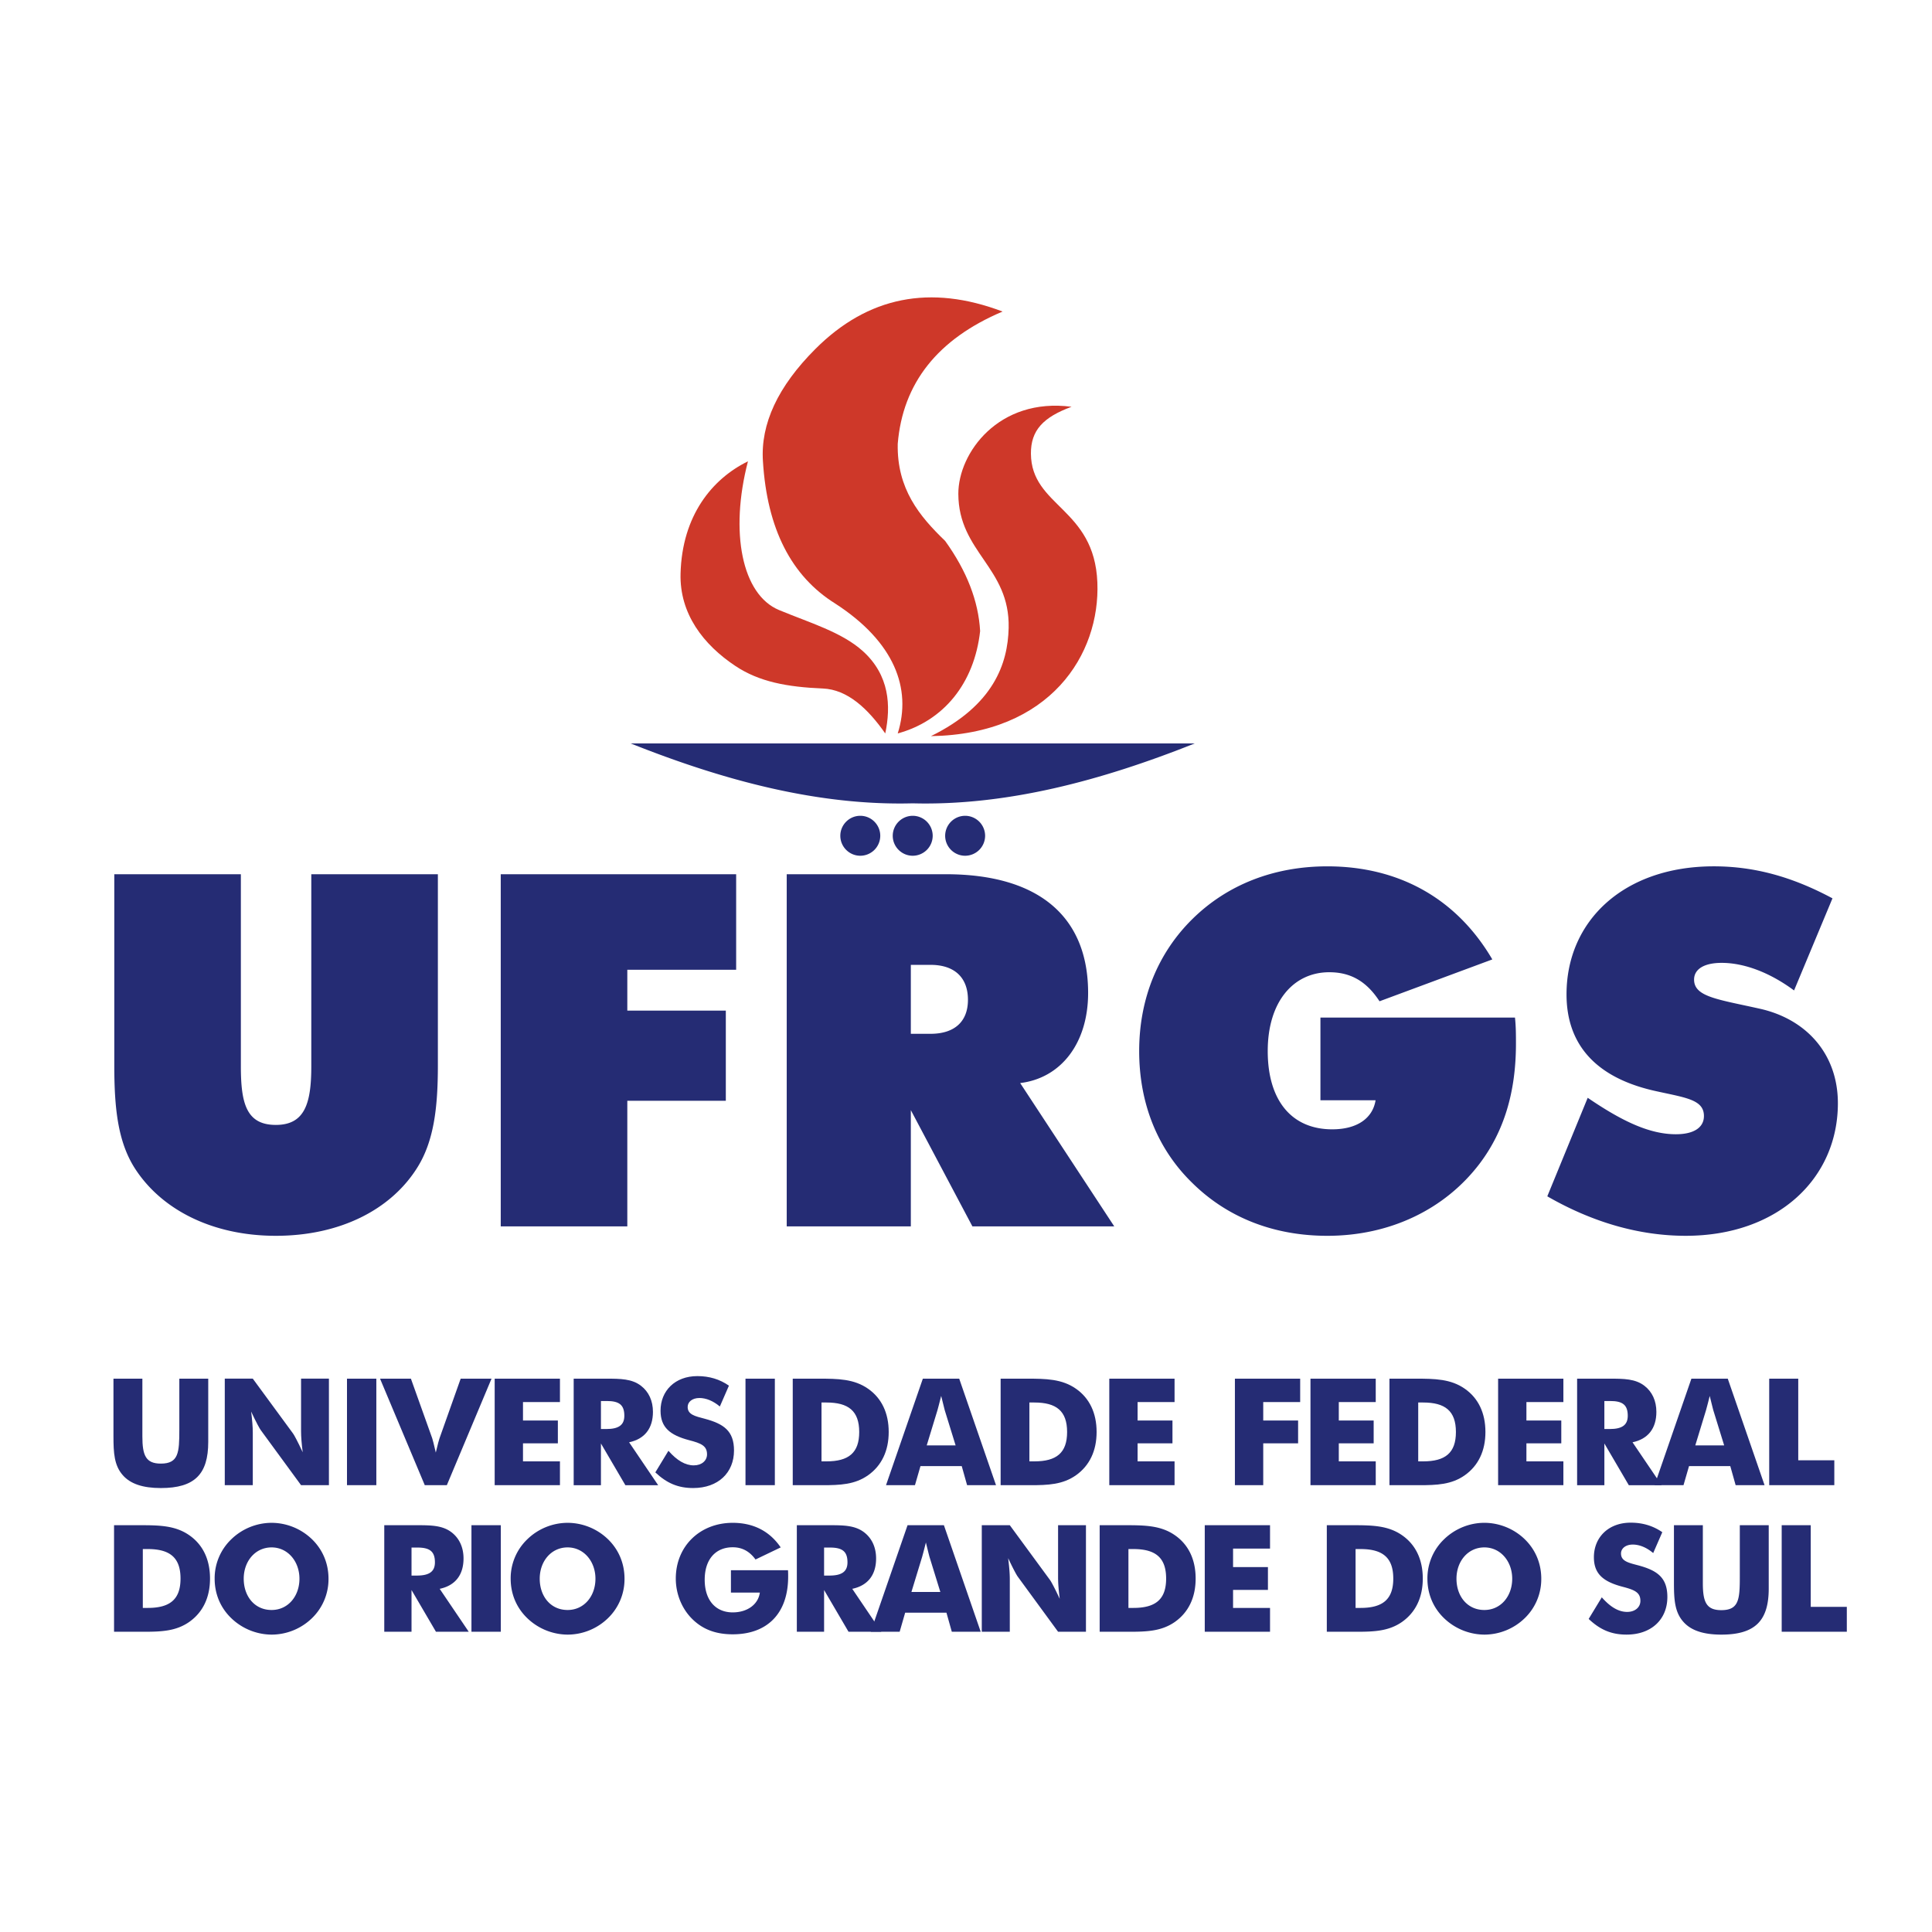
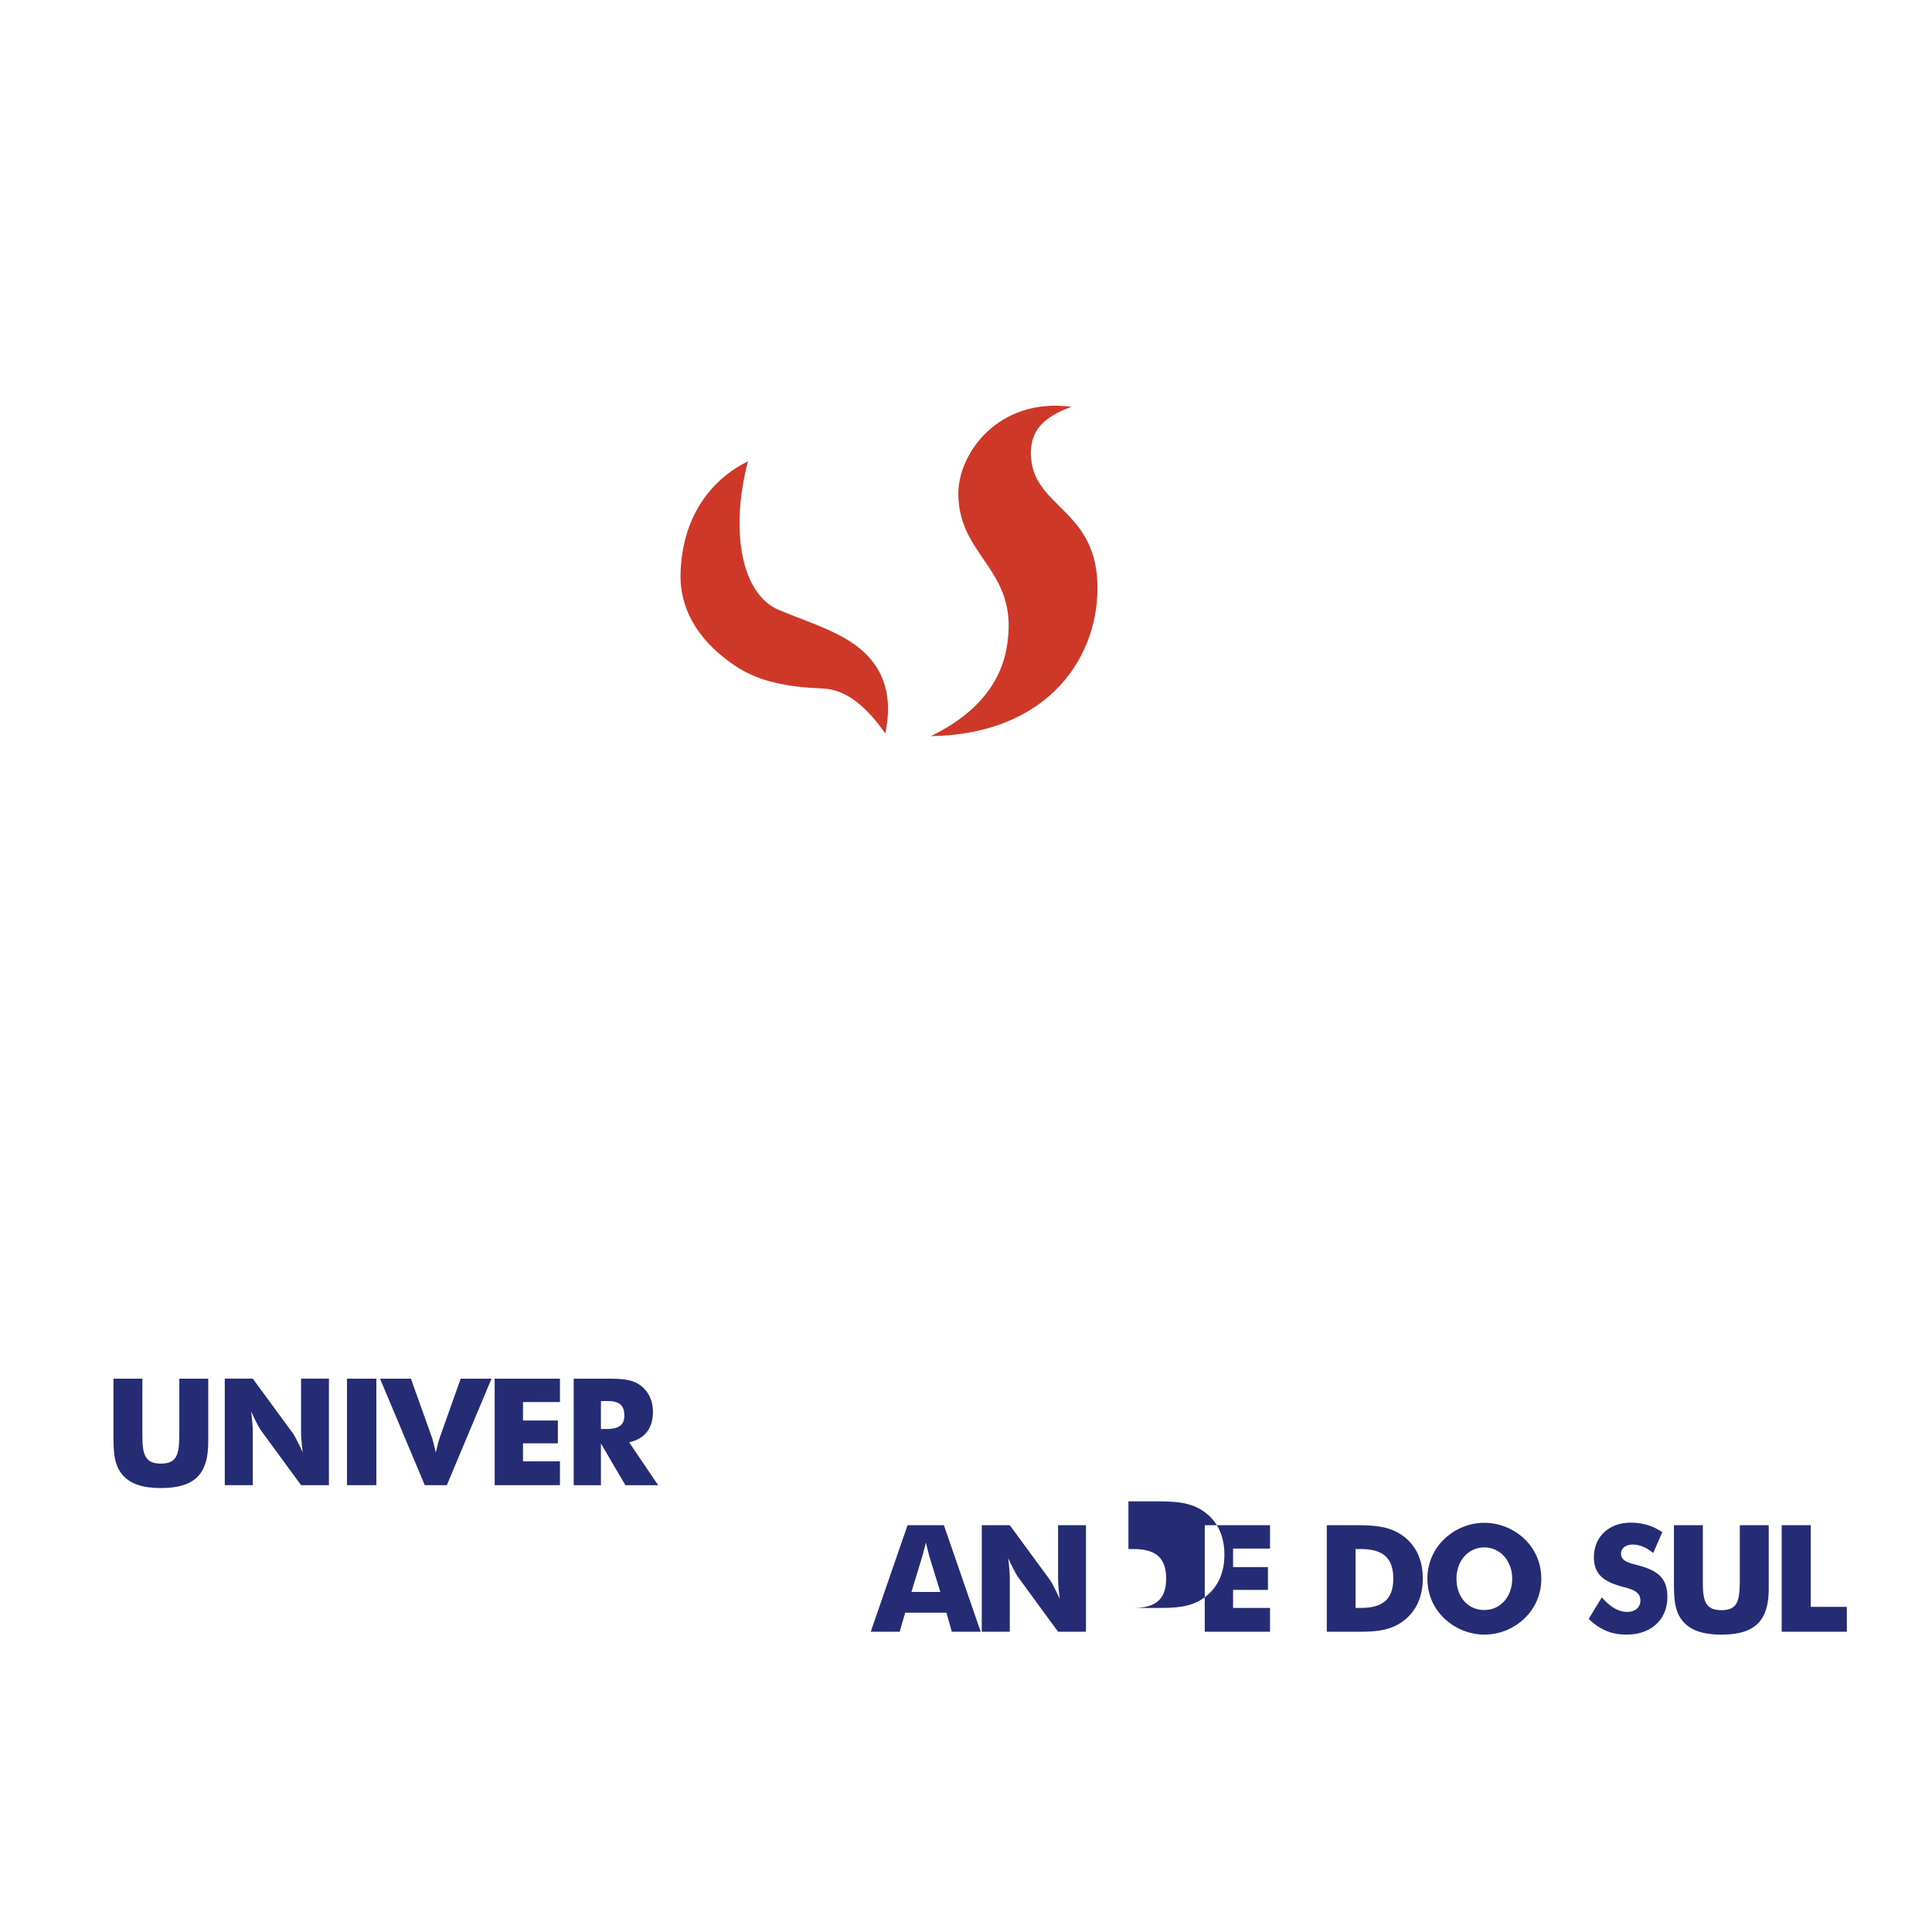
<svg xmlns="http://www.w3.org/2000/svg" width="2500" height="2500" viewBox="0 0 192.756 192.756">
  <g fill-rule="evenodd" clip-rule="evenodd">
-     <path fill="#fff" d="M0 0h192.756v192.756H0V0z" />
-     <path d="M11.403 106.287c0 4.225.344 7.566 2.015 10.221 2.653 4.176 7.764 6.789 14.103 6.789 6.338 0 11.449-2.564 14.102-6.789 1.671-2.654 2.064-5.996 2.064-10.221V87.222H31.058v19.163c0 3.686-.639 5.848-3.538 5.848-2.948 0-3.489-2.162-3.489-5.848V87.222H11.403v19.065zM49.959 122.354h12.628v-12.53h9.828v-8.992h-9.828v-4.078h10.859v-9.532H49.959v35.132zM78.492 122.354h12.382v-11.596l6.142 11.596h14.152l-9.385-14.297c4.078-.492 6.779-3.98 6.779-8.992 0-7.519-4.814-11.843-14.2-11.843h-15.87v35.132zm12.382-26.09h1.965c2.457 0 3.734 1.326 3.734 3.488s-1.327 3.391-3.734 3.391h-1.965v-6.879zM137.242 109.775c-.295 1.818-1.867 2.898-4.324 2.898-4.029 0-6.436-2.85-6.436-7.812 0-4.914 2.555-7.861 6.141-7.861 2.162 0 3.734.934 5.012 2.898l11.254-4.176c-3.539-6.043-9.287-9.287-16.461-9.287-5.307 0-9.975 1.818-13.463 5.258-3.441 3.39-5.309 7.961-5.309 13.168 0 5.209 1.818 9.779 5.309 13.17 3.488 3.439 8.107 5.266 13.463 5.266 6.289 0 11.742-2.662 15.182-7.184 2.457-3.242 3.637-7.174 3.637-11.988 0-.836 0-1.721-.098-2.604H131.74v8.254h5.502zM154.375 119.357c4.521 2.604 9.189 3.939 13.807 3.939 9.189 0 15.184-5.709 15.184-13.227 0-4.914-3.145-8.402-7.812-9.434-4.176-.934-6.535-1.18-6.535-2.9 0-1.031.982-1.67 2.752-1.67 2.211 0 4.766.934 7.223 2.752l3.832-9.189c-4.027-2.162-7.812-3.194-11.842-3.194-8.941 0-14.691 5.405-14.691 12.775 0 5.111 3.047 8.402 9.041 9.68 2.9.639 4.668.836 4.668 2.457 0 1.131-.982 1.818-2.801 1.818-2.652 0-5.404-1.326-8.795-3.637l-4.031 9.83zM62.918 74.17h56.287c-9.381 3.736-18.762 6.227-28.144 5.978-9.381.249-18.762-2.241-28.143-5.978zM85.832 85.378a1.996 1.996 0 0 0 1.992-1.993c0-1.097-.895-1.993-1.992-1.993s-1.993.896-1.993 1.993c0 1.098.895 1.993 1.993 1.993zM91.062 85.378a1.996 1.996 0 0 0 1.993-1.993 1.997 1.997 0 0 0-1.993-1.993 1.998 1.998 0 0 0-1.993 1.993c0 1.098.895 1.993 1.993 1.993zM96.292 85.378a1.997 1.997 0 0 0 1.993-1.993 1.998 1.998 0 0 0-1.993-1.993 1.997 1.997 0 0 0-1.993 1.993c0 1.098.895 1.993 1.993 1.993z" fill="#252c74" />
-     <path d="M89.567 73.174c1.412-4.483-.332-9.132-6.226-12.951-4.4-2.74-6.807-7.472-7.223-14.197-.249-3.735 1.495-7.471 5.23-11.207 5.23-5.23 11.457-6.476 18.679-3.736-6.475 2.74-9.962 7.14-10.46 13.2-.09 4.479 2.153 7.207 4.73 9.685 2.159 2.999 3.322 5.997 3.49 8.995-.582 5.23-3.654 8.967-8.22 10.211z" fill="#ce3829" />
    <path d="M74.624 46.027c-3.569 1.744-6.575 5.409-6.725 11.208-.103 3.998 2.271 7.084 5.479 9.215 2.365 1.571 5.142 2.093 8.717 2.242 2.456.103 4.483 1.993 6.226 4.483.581-2.739.435-5.805-2.241-8.219-2.099-1.893-5.309-2.825-8.359-4.094-3.695-1.537-4.937-7.758-3.097-14.835zM106.91 40.584c-7.285-.952-11.306 4.618-11.297 8.685.012 5.843 5.159 7.328 5.02 13.382-.082 3.552-1.494 7.717-7.753 10.794 11.942-.196 16.894-8.19 16.604-15.34-.301-7.446-6.59-7.545-6.629-12.841-.017-2.339 1.237-3.641 4.055-4.68z" fill="#ce3829" />
    <path d="M11.32 137.549v5.738c0 1.666.074 2.914.922 3.881.758.877 2.007 1.295 3.806 1.295 3.375 0 4.728-1.385 4.728-4.596v-6.318h-2.884v5.1c0 2.273-.074 3.375-1.844 3.375-1.501 0-1.843-.818-1.843-2.707v-5.768H11.32zM22.426 148.178h2.795v-5.248c0-.564-.06-1.264-.164-2.096.521 1.115.862 1.725.966 1.859l4.014 5.484h2.78v-10.629h-2.78v5.248c0 .564.06 1.264.164 2.096-.521-1.115-.862-1.738-.966-1.873l-4.014-5.471h-2.795v10.63zM34.619 148.178h2.928v-10.629h-2.928v10.629zM42.38 148.178h2.2l4.46-10.629h-3.078l-2.111 5.947c-.044.119-.178.594-.372 1.426-.193-.832-.312-1.307-.357-1.426l-2.126-5.947h-3.08l4.464 10.629zM49.354 148.178h6.512v-2.377h-3.687V144h3.479v-2.273h-3.479v-1.844h3.687v-2.334h-6.512v10.629zM59.956 142.574v-2.795h.58c1.204 0 1.754.355 1.754 1.471 0 .938-.58 1.324-1.799 1.324h-.535zm-2.721 5.604h2.721v-4.162l2.438 4.162h3.271l-2.899-4.281c1.546-.326 2.378-1.383 2.378-3.033 0-1.1-.416-2.006-1.189-2.602-.907-.699-2.037-.713-3.508-.713h-3.211v10.629h-.001z" fill="#252c74" />
-     <path d="M66.691 144.744l-1.309 2.156c1.145 1.084 2.275 1.562 3.776 1.562 2.498 0 4.074-1.533 4.074-3.748 0-1.963-1.041-2.662-2.929-3.168-.967-.252-1.695-.416-1.695-1.174 0-.506.46-.893 1.174-.893.654 0 1.368.283 2.037.848l.907-2.08c-.921-.641-1.962-.953-3.151-.953-2.23 0-3.672 1.473-3.672 3.449 0 1.666.937 2.439 2.854 2.945 1.205.311 1.784.564 1.784 1.412 0 .623-.521 1.1-1.323 1.1-.846.001-1.679-.489-2.527-1.456zM74.378 148.178h2.929v-10.629h-2.929v10.629zM81.962 145.801v-5.873h.491c2.186 0 3.271.832 3.271 2.943 0 2.082-1.055 2.93-3.271 2.93h-.491zm-2.869 2.377h2.958c1.769 0 3.241-.059 4.564-.996 1.338-.951 2.051-2.422 2.051-4.311 0-1.902-.713-3.375-2.051-4.312-1.398-.98-2.989-1.01-4.966-1.01h-2.557v10.629h.001zM88.398 148.178h2.887l.55-1.902h4.118l.535 1.902h2.885L95.7 137.549h-3.627l-3.675 10.629zm4.061-3.969l1.07-3.508c.044-.164.178-.641.372-1.428.193.787.312 1.264.357 1.428l1.085 3.508h-2.884zM102.703 145.801v-5.873h.492c2.186 0 3.27.832 3.27 2.943 0 2.082-1.055 2.93-3.27 2.93h-.492zm-2.869 2.377h2.959c1.77 0 3.24-.059 4.564-.996 1.338-.951 2.051-2.422 2.051-4.311 0-1.902-.713-3.375-2.051-4.312-1.398-.98-2.988-1.01-4.965-1.01h-2.559v10.629h.001zM110.674 148.178h6.512v-2.377h-3.688V144h3.479v-2.273h-3.479v-1.844h3.688v-2.334h-6.512v10.629zM123.207 148.178h2.826V144h3.479v-2.273h-3.479v-1.844h3.686v-2.334h-6.512v10.629zM130.746 148.178h6.512v-2.377h-3.686V144h3.479v-2.273h-3.479v-1.844h3.686v-2.334h-6.512v10.629zM141.496 145.801v-5.873h.49c2.186 0 3.271.832 3.271 2.943 0 2.082-1.055 2.93-3.271 2.93h-.49zm-2.869 2.377h2.959c1.77 0 3.24-.059 4.564-.996 1.338-.951 2.051-2.422 2.051-4.311 0-1.902-.713-3.375-2.051-4.312-1.398-.98-2.988-1.01-4.967-1.01h-2.557v10.629h.001zM149.467 148.178h6.512v-2.377h-3.688V144h3.479v-2.273h-3.479v-1.844h3.688v-2.334h-6.512v10.629zM160.068 142.574v-2.795h.58c1.203 0 1.754.355 1.754 1.471 0 .938-.58 1.324-1.799 1.324h-.535zm-2.72 5.604h2.721v-4.162l2.438 4.162h3.271l-2.9-4.281c1.547-.326 2.379-1.383 2.379-3.033 0-1.1-.416-2.006-1.189-2.602-.906-.699-2.035-.713-3.508-.713h-3.211v10.629h-.001z" fill="#252c74" />
-     <path d="M165.076 148.178h2.887l.551-1.902h4.117l.535 1.902h2.885l-3.672-10.629h-3.627l-3.676 10.629zm4.063-3.969l1.07-3.508c.043-.164.178-.641.371-1.428.193.787.312 1.264.357 1.428l1.084 3.508h-2.882zM176.514 148.178h6.496v-2.483h-3.598v-8.146h-2.898v10.629zM14.249 160.422v-5.873h.491c2.186 0 3.271.832 3.271 2.943 0 2.082-1.056 2.93-3.271 2.93h-.491zm-2.87 2.379h2.958c1.769 0 3.241-.061 4.564-.996 1.338-.953 2.052-2.424 2.052-4.312 0-1.902-.714-3.375-2.052-4.311-1.397-.982-2.988-1.012-4.965-1.012h-2.557v10.631zM27.096 160.629c-1.695 0-2.78-1.367-2.78-3.121 0-1.74 1.145-3.123 2.78-3.123 1.62 0 2.78 1.398 2.78 3.123 0 1.738-1.129 3.121-2.78 3.121zm5.679-3.121c0-1.502-.565-2.885-1.65-3.939a5.832 5.832 0 0 0-4.029-1.637 5.8 5.8 0 0 0-4.015 1.637 5.39 5.39 0 0 0-1.665 3.939c0 1.709.729 3.227 2.067 4.297a5.866 5.866 0 0 0 3.613 1.281 5.802 5.802 0 0 0 4.029-1.639 5.415 5.415 0 0 0 1.65-3.939zM41.058 157.195V154.4h.58c1.204 0 1.754.357 1.754 1.473 0 .936-.58 1.322-1.799 1.322h-.535zm-2.72 5.606h2.72v-4.164l2.438 4.164h3.271l-2.899-4.283c1.546-.326 2.378-1.381 2.378-3.031 0-1.102-.417-2.008-1.189-2.604-.907-.697-2.037-.713-3.508-.713h-3.211v10.631zM47.037 162.801h2.929V152.17h-2.929v10.631zM56.628 160.629c-1.695 0-2.78-1.367-2.78-3.121 0-1.74 1.145-3.123 2.78-3.123 1.621 0 2.78 1.398 2.78 3.123.001 1.738-1.129 3.121-2.78 3.121zm5.68-3.121c0-1.502-.565-2.885-1.65-3.939a5.832 5.832 0 0 0-4.029-1.637 5.8 5.8 0 0 0-4.014 1.637 5.39 5.39 0 0 0-1.665 3.939c0 1.709.728 3.227 2.066 4.297a5.863 5.863 0 0 0 3.612 1.281 5.799 5.799 0 0 0 4.029-1.639 5.412 5.412 0 0 0 1.651-3.939zM72.925 158.891h2.884c-.149 1.145-1.205 1.977-2.706 1.977-1.709 0-2.795-1.219-2.795-3.256 0-2.051 1.1-3.24 2.795-3.24.937 0 1.68.4 2.275 1.219l2.513-1.205c-1.101-1.619-2.721-2.453-4.788-2.453-3.271 0-5.679 2.334-5.679 5.561 0 1.502.58 2.959 1.591 3.984 1.07 1.086 2.394 1.578 4.088 1.578 3.449 0 5.531-2.084 5.531-5.756 0-.207 0-.416-.015-.639h-5.694v2.23zM82.219 157.195V154.4h.58c1.204 0 1.754.357 1.754 1.473 0 .936-.58 1.322-1.799 1.322h-.535zm-2.72 5.606h2.721v-4.164l2.438 4.164h3.271l-2.899-4.283c1.546-.326 2.378-1.381 2.378-3.031 0-1.102-.416-2.008-1.189-2.604-.907-.697-2.037-.713-3.508-.713H79.5v10.631h-.001z" fill="#252c74" />
-     <path d="M86.873 162.801h2.886l.55-1.904h4.118l.535 1.904h2.883l-3.671-10.631h-3.627l-3.674 10.631zm4.06-3.971l1.071-3.508c.044-.164.178-.639.372-1.428.193.789.312 1.264.357 1.428l1.085 3.508h-2.885zM97.953 162.801h2.795v-5.248c0-.566-.059-1.264-.164-2.098.521 1.115.863 1.725.967 1.859l4.014 5.486h2.781v-10.63h-2.781v5.248c0 .564.061 1.264.164 2.096-.52-1.113-.863-1.738-.967-1.873l-4.014-5.471h-2.795v10.631zM112.584 160.422v-5.873h.49c2.186 0 3.271.832 3.271 2.943 0 2.082-1.055 2.93-3.271 2.93h-.49zm-2.869 2.379h2.959c1.77 0 3.24-.061 4.564-.996 1.338-.953 2.051-2.424 2.051-4.312 0-1.902-.713-3.375-2.051-4.311-1.398-.982-2.988-1.012-4.967-1.012h-2.557v10.631h.001zM120.199 162.801h6.512v-2.379h-3.688v-1.799h3.479v-2.275h-3.479v-1.844h3.688v-2.334h-6.512v10.631zM135.246 160.422v-5.873h.49c2.186 0 3.271.832 3.271 2.943 0 2.082-1.057 2.93-3.271 2.93h-.49zm-2.869 2.379h2.959c1.77 0 3.24-.061 4.564-.996 1.338-.953 2.051-2.424 2.051-4.312 0-1.902-.713-3.375-2.051-4.311-1.398-.982-2.988-1.012-4.967-1.012h-2.557v10.631h.001zM148.094 160.629c-1.695 0-2.781-1.367-2.781-3.121 0-1.74 1.146-3.123 2.781-3.123 1.621 0 2.779 1.398 2.779 3.123 0 1.738-1.129 3.121-2.779 3.121zm5.679-3.121c0-1.502-.564-2.885-1.65-3.939-1.07-1.041-2.543-1.637-4.029-1.637s-2.943.596-4.014 1.637a5.388 5.388 0 0 0-1.666 3.939c0 1.709.729 3.227 2.066 4.297a5.866 5.866 0 0 0 3.613 1.281 5.802 5.802 0 0 0 4.029-1.639 5.412 5.412 0 0 0 1.651-3.939zM159.811 159.365l-1.309 2.156c1.146 1.086 2.275 1.564 3.777 1.564 2.498 0 4.074-1.535 4.074-3.75 0-1.963-1.041-2.66-2.93-3.166-.967-.254-1.695-.416-1.695-1.176 0-.504.461-.891 1.176-.891.652 0 1.367.281 2.035.848l.908-2.082c-.922-.639-1.963-.951-3.152-.951-2.23 0-3.672 1.471-3.672 3.449 0 1.664.936 2.438 2.854 2.943 1.205.312 1.785.564 1.785 1.412 0 .625-.521 1.1-1.324 1.1-.848.001-1.68-.489-2.527-1.456zM167.01 152.17v5.738c0 1.666.074 2.914.922 3.881.758.877 2.006 1.297 3.805 1.297 3.375 0 4.729-1.387 4.729-4.598v-6.318h-2.885v5.1c0 2.275-.074 3.375-1.844 3.375-1.502 0-1.844-.818-1.844-2.705v-5.77h-2.883zM177.76 162.801h6.498v-2.485h-3.6v-8.146h-2.898v10.631z" fill="#252c74" />
+     <path d="M86.873 162.801h2.886l.55-1.904h4.118l.535 1.904h2.883l-3.671-10.631h-3.627l-3.674 10.631zm4.06-3.971l1.071-3.508c.044-.164.178-.639.372-1.428.193.789.312 1.264.357 1.428l1.085 3.508h-2.885zM97.953 162.801h2.795v-5.248c0-.566-.059-1.264-.164-2.098.521 1.115.863 1.725.967 1.859l4.014 5.486h2.781v-10.63h-2.781v5.248c0 .564.061 1.264.164 2.096-.52-1.113-.863-1.738-.967-1.873l-4.014-5.471h-2.795v10.631zM112.584 160.422v-5.873h.49c2.186 0 3.271.832 3.271 2.943 0 2.082-1.055 2.93-3.271 2.93h-.49zh2.959c1.77 0 3.24-.061 4.564-.996 1.338-.953 2.051-2.424 2.051-4.312 0-1.902-.713-3.375-2.051-4.311-1.398-.982-2.988-1.012-4.967-1.012h-2.557v10.631h.001zM120.199 162.801h6.512v-2.379h-3.688v-1.799h3.479v-2.275h-3.479v-1.844h3.688v-2.334h-6.512v10.631zM135.246 160.422v-5.873h.49c2.186 0 3.271.832 3.271 2.943 0 2.082-1.057 2.93-3.271 2.93h-.49zm-2.869 2.379h2.959c1.77 0 3.24-.061 4.564-.996 1.338-.953 2.051-2.424 2.051-4.312 0-1.902-.713-3.375-2.051-4.311-1.398-.982-2.988-1.012-4.967-1.012h-2.557v10.631h.001zM148.094 160.629c-1.695 0-2.781-1.367-2.781-3.121 0-1.74 1.146-3.123 2.781-3.123 1.621 0 2.779 1.398 2.779 3.123 0 1.738-1.129 3.121-2.779 3.121zm5.679-3.121c0-1.502-.564-2.885-1.65-3.939-1.07-1.041-2.543-1.637-4.029-1.637s-2.943.596-4.014 1.637a5.388 5.388 0 0 0-1.666 3.939c0 1.709.729 3.227 2.066 4.297a5.866 5.866 0 0 0 3.613 1.281 5.802 5.802 0 0 0 4.029-1.639 5.412 5.412 0 0 0 1.651-3.939zM159.811 159.365l-1.309 2.156c1.146 1.086 2.275 1.564 3.777 1.564 2.498 0 4.074-1.535 4.074-3.75 0-1.963-1.041-2.66-2.93-3.166-.967-.254-1.695-.416-1.695-1.176 0-.504.461-.891 1.176-.891.652 0 1.367.281 2.035.848l.908-2.082c-.922-.639-1.963-.951-3.152-.951-2.23 0-3.672 1.471-3.672 3.449 0 1.664.936 2.438 2.854 2.943 1.205.312 1.785.564 1.785 1.412 0 .625-.521 1.1-1.324 1.1-.848.001-1.68-.489-2.527-1.456zM167.01 152.17v5.738c0 1.666.074 2.914.922 3.881.758.877 2.006 1.297 3.805 1.297 3.375 0 4.729-1.387 4.729-4.598v-6.318h-2.885v5.1c0 2.275-.074 3.375-1.844 3.375-1.502 0-1.844-.818-1.844-2.705v-5.77h-2.883zM177.76 162.801h6.498v-2.485h-3.6v-8.146h-2.898v10.631z" fill="#252c74" />
  </g>
</svg>